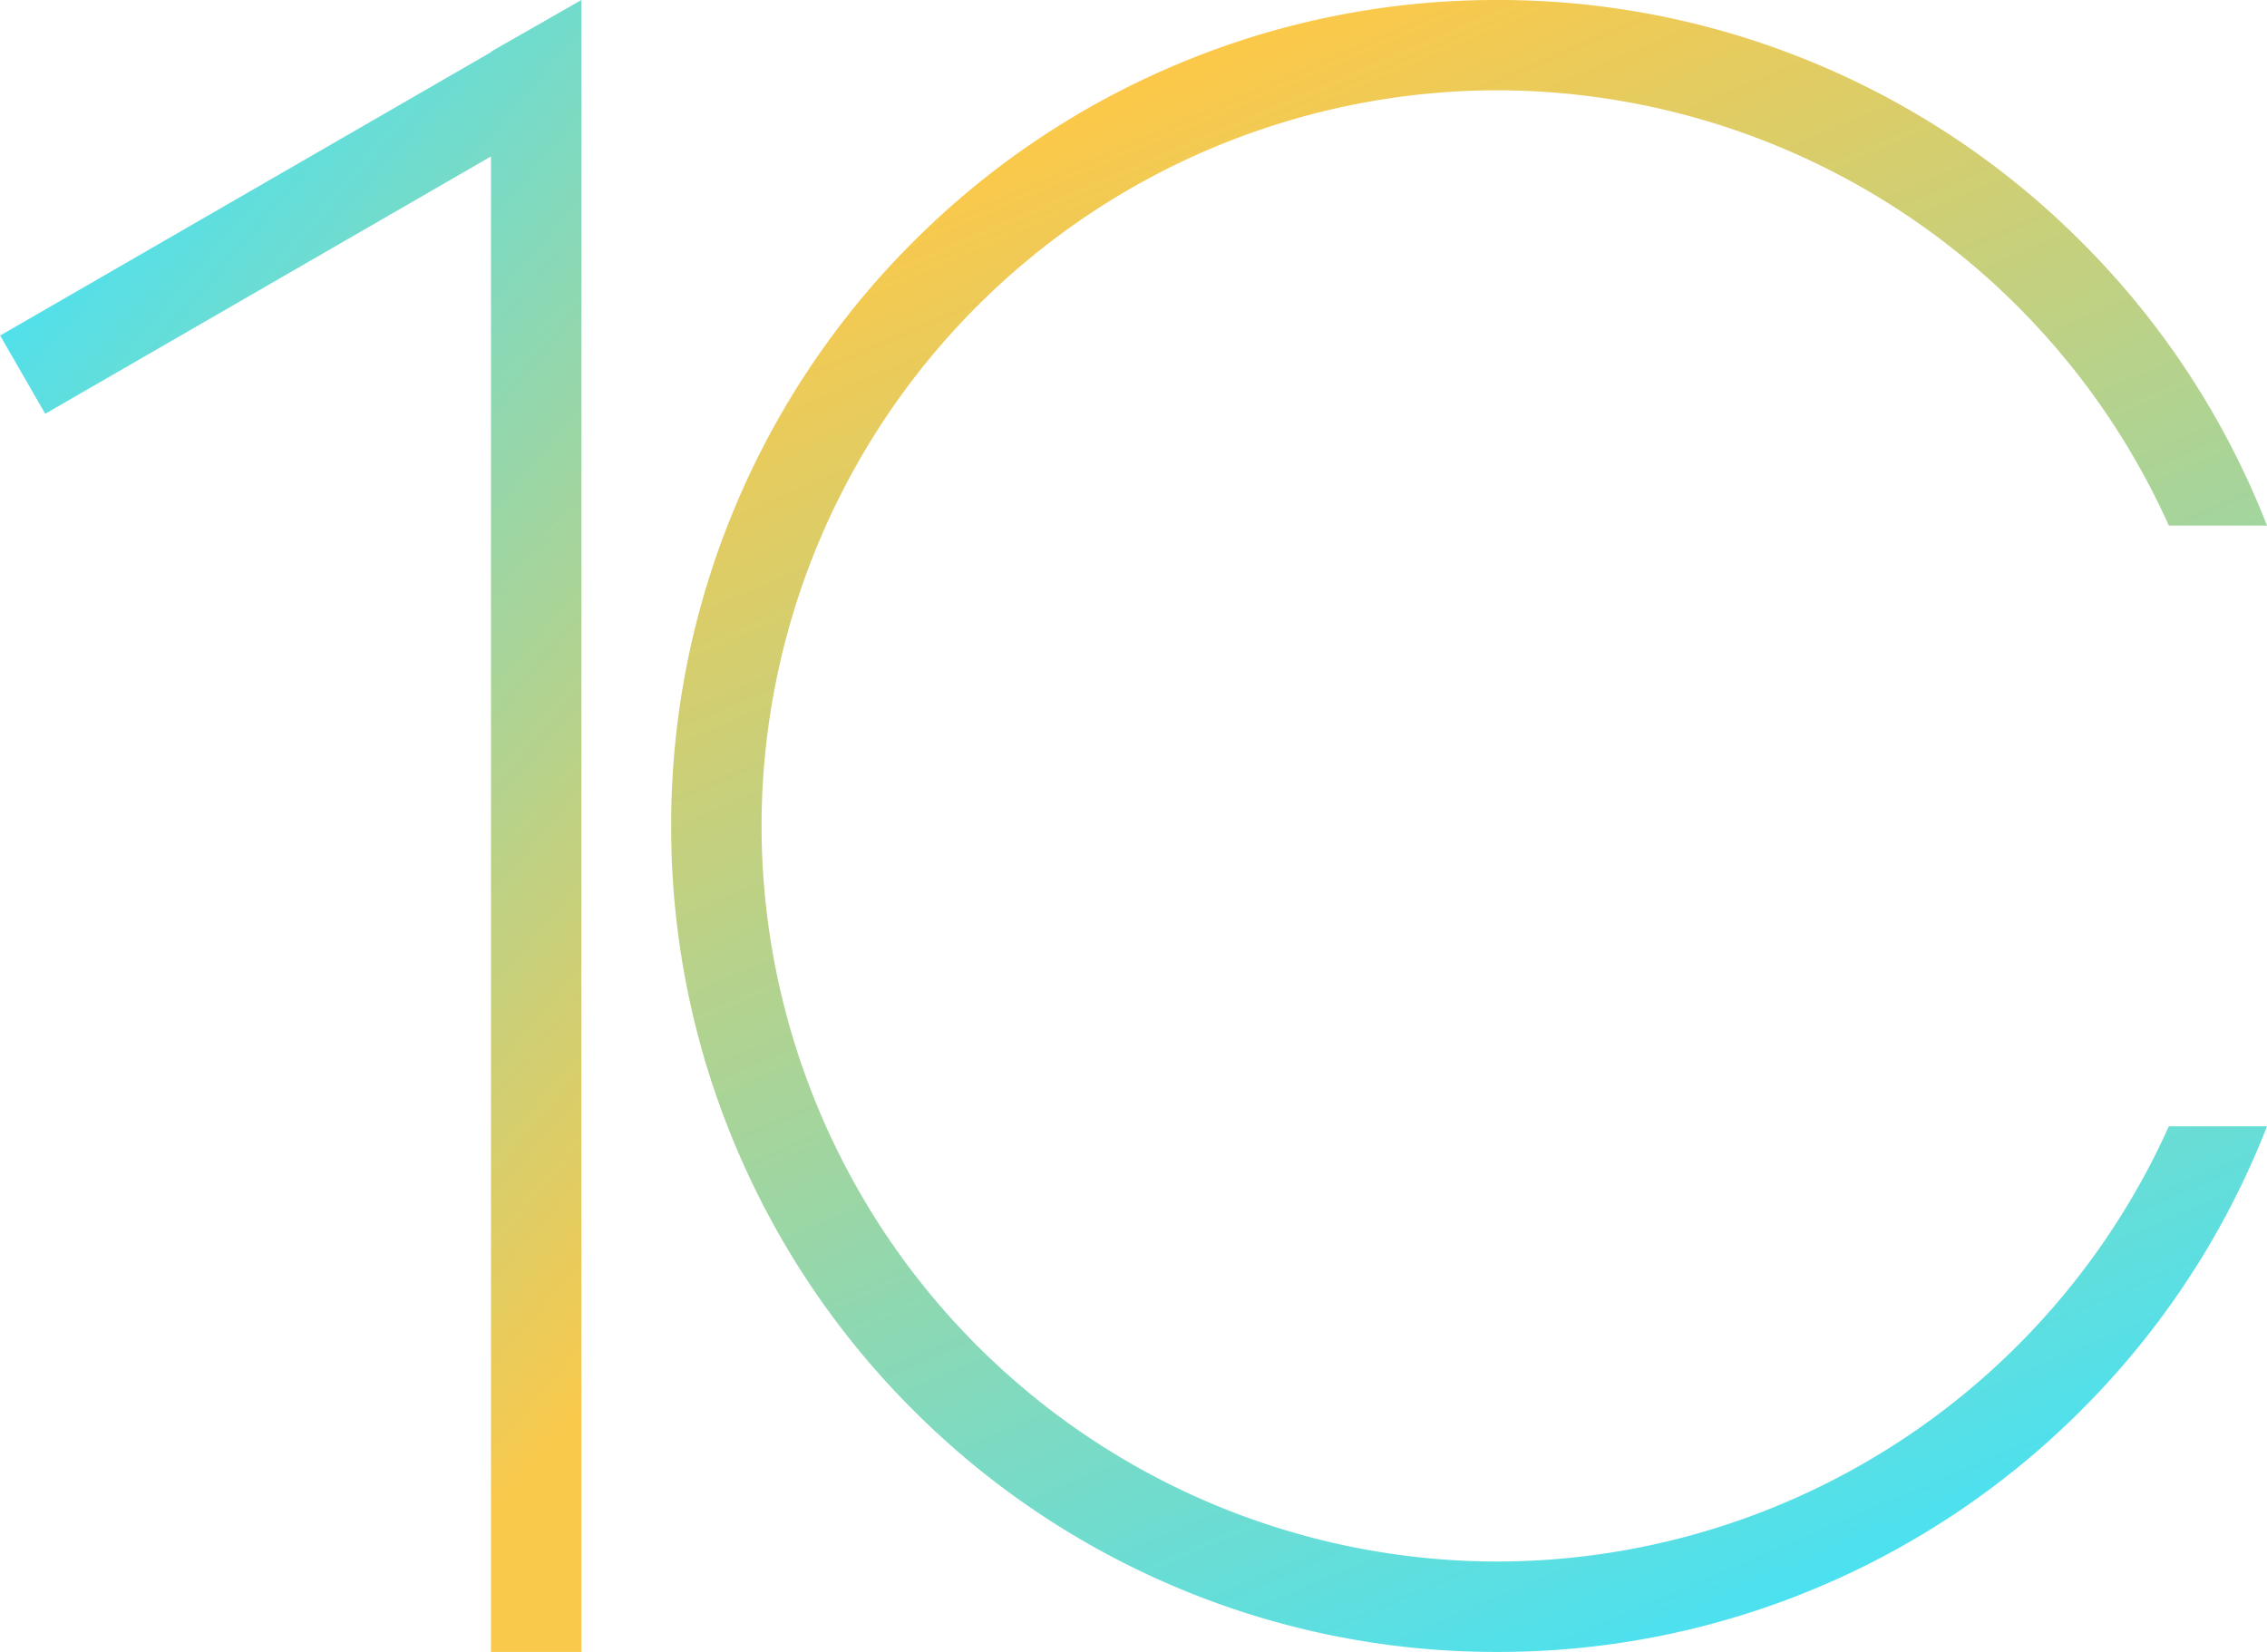
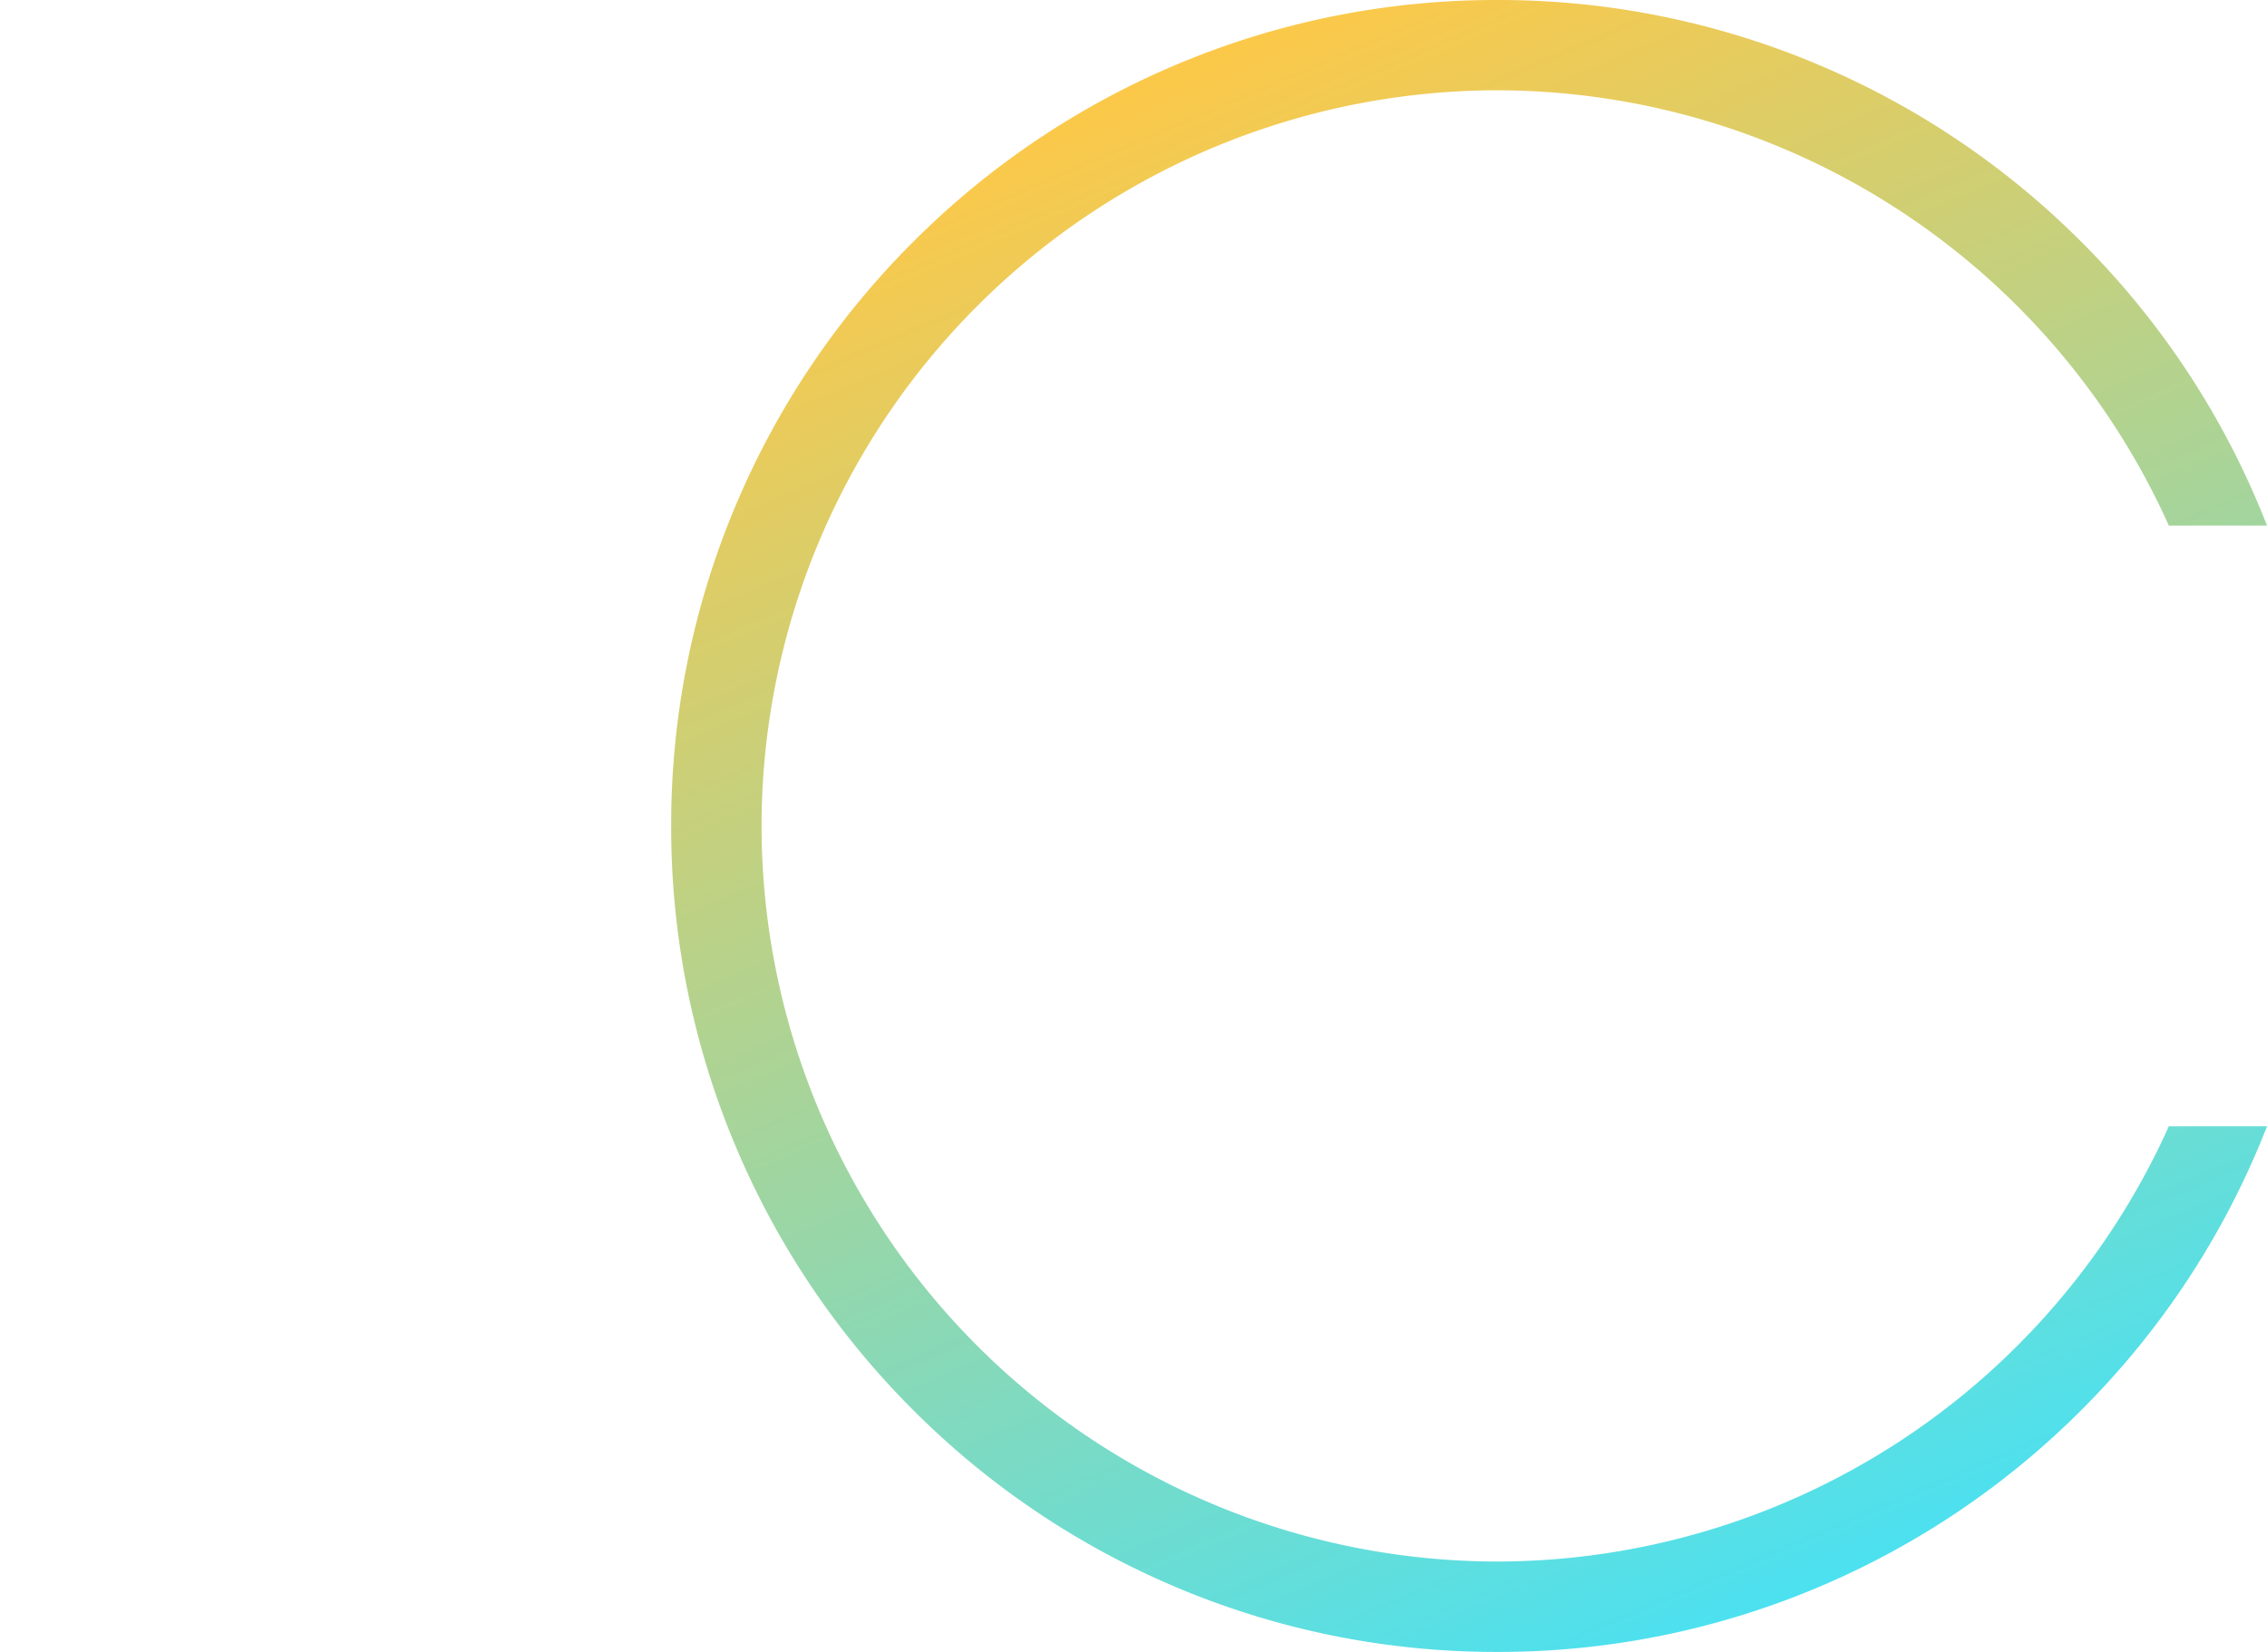
<svg xmlns="http://www.w3.org/2000/svg" width="90.564" height="66.001" viewBox="0 0 90.564 66.001">
  <defs>
    <linearGradient id="y3sj3897va" x1=".37" x2=".766" y2=".953" gradientUnits="objectBoundingBox">
      <stop offset="0" stop-color="#ffc846" />
      <stop offset="1" stop-color="#4ae1f2" />
    </linearGradient>
    <linearGradient id="6mqood9ffb" x1=".37" x2=".766" y2=".953" gradientUnits="objectBoundingBox">
      <stop offset="0" stop-color="#4ae1f2" />
      <stop offset="1" stop-color="#f9c94c" />
    </linearGradient>
  </defs>
  <g data-name="10-white">
    <path data-name="Subtraction 1032" d="M-2387 66a32.781 32.781 0 0 1-12.844-2.593 32.9 32.9 0 0 1-10.49-7.072 32.883 32.883 0 0 1-7.071-10.49A32.789 32.789 0 0 1-2420 33a32.789 32.789 0 0 1 2.594-12.845 32.894 32.894 0 0 1 7.071-10.489 32.917 32.917 0 0 1 10.49-7.072A32.78 32.78 0 0 1-2387 0a32.8 32.8 0 0 1 12.847 2.593 32.917 32.917 0 0 1 10.49 7.072 32.878 32.878 0 0 1 7.071 10.489c.114.269.23.553.344.845h-3.922A29.468 29.468 0 0 0-2387 3.607 29.424 29.424 0 0 0-2416.39 33 29.423 29.423 0 0 0-2387 62.389 29.467 29.467 0 0 0-2360.171 45h3.923c-.123.313-.235.588-.344.844a32.866 32.866 0 0 1-7.071 10.49 32.906 32.906 0 0 1-10.49 7.072A32.8 32.8 0 0 1-2387 66z" transform="translate(2446.813)" style="fill:url(#y3sj3897va)" />
-     <path data-name="Union 967" d="M-2391.388 256v-59.749l-17.807 10.281-1.8-3.126 19.612-11.323v-.021l3.609-2.063v4.126l.018.031-.018.01V256z" transform="translate(2411.001 -190)" style="fill:url(#6mqood9ffb)" />
  </g>
</svg>